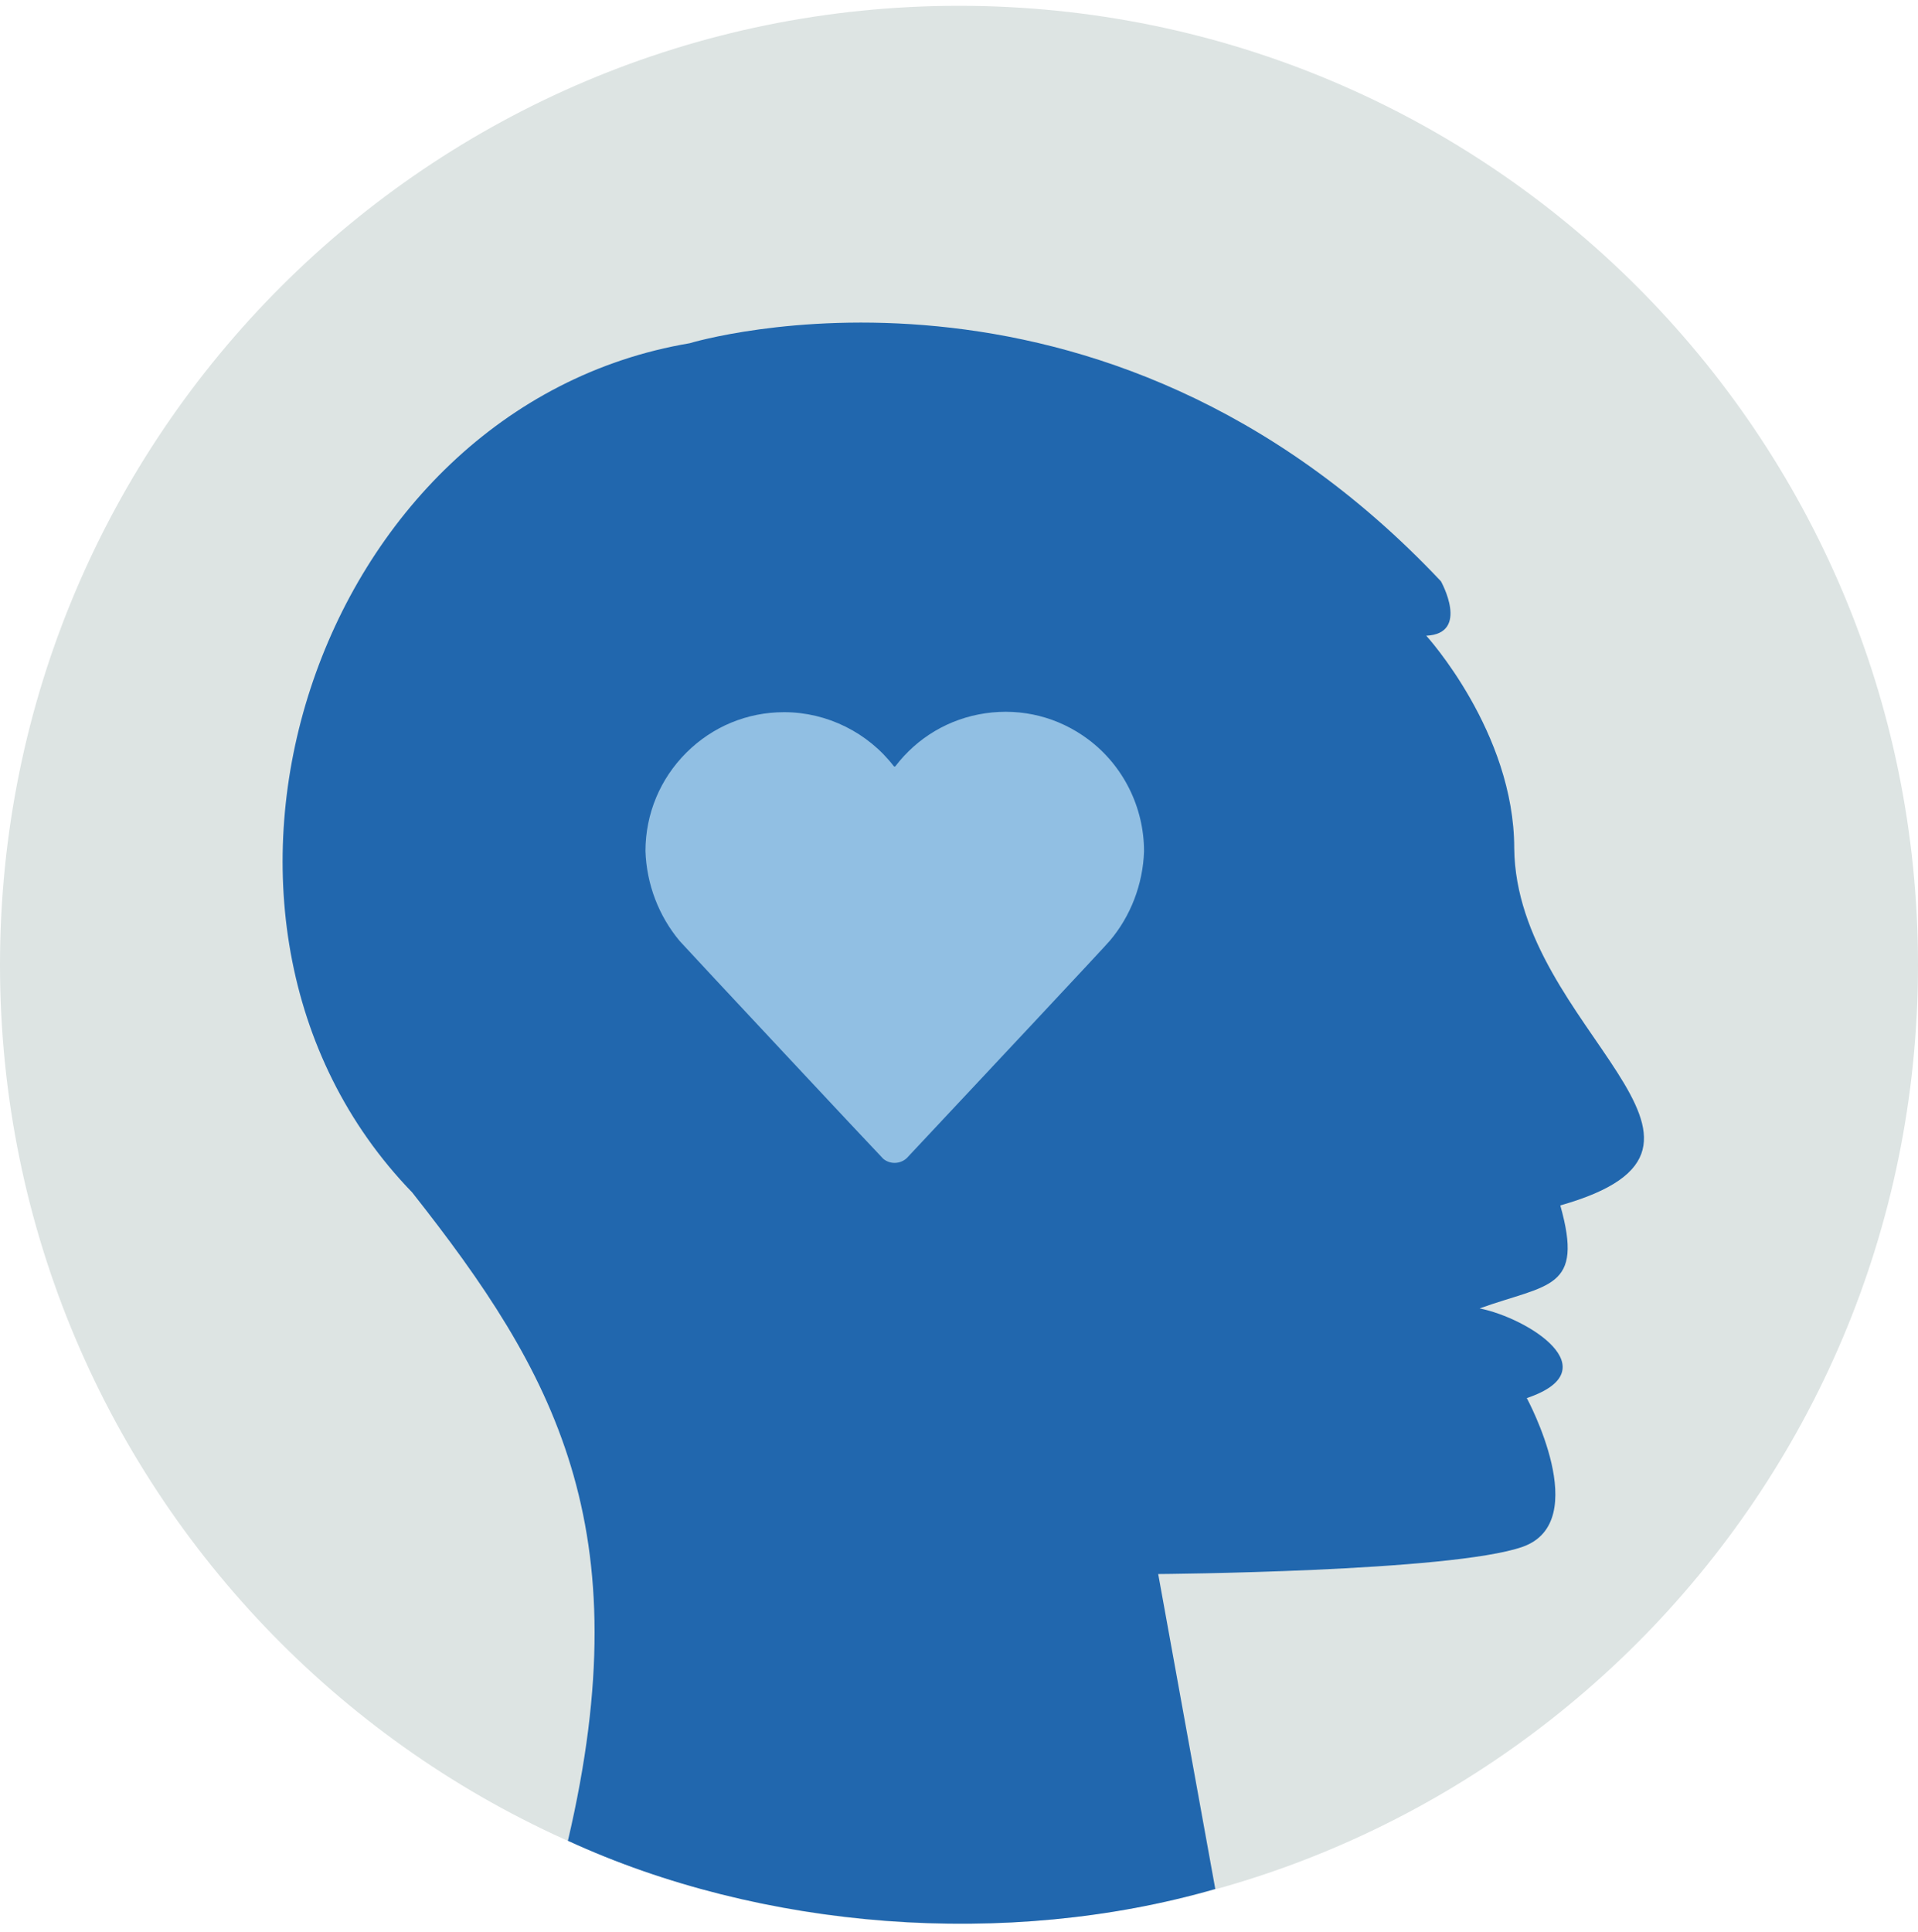
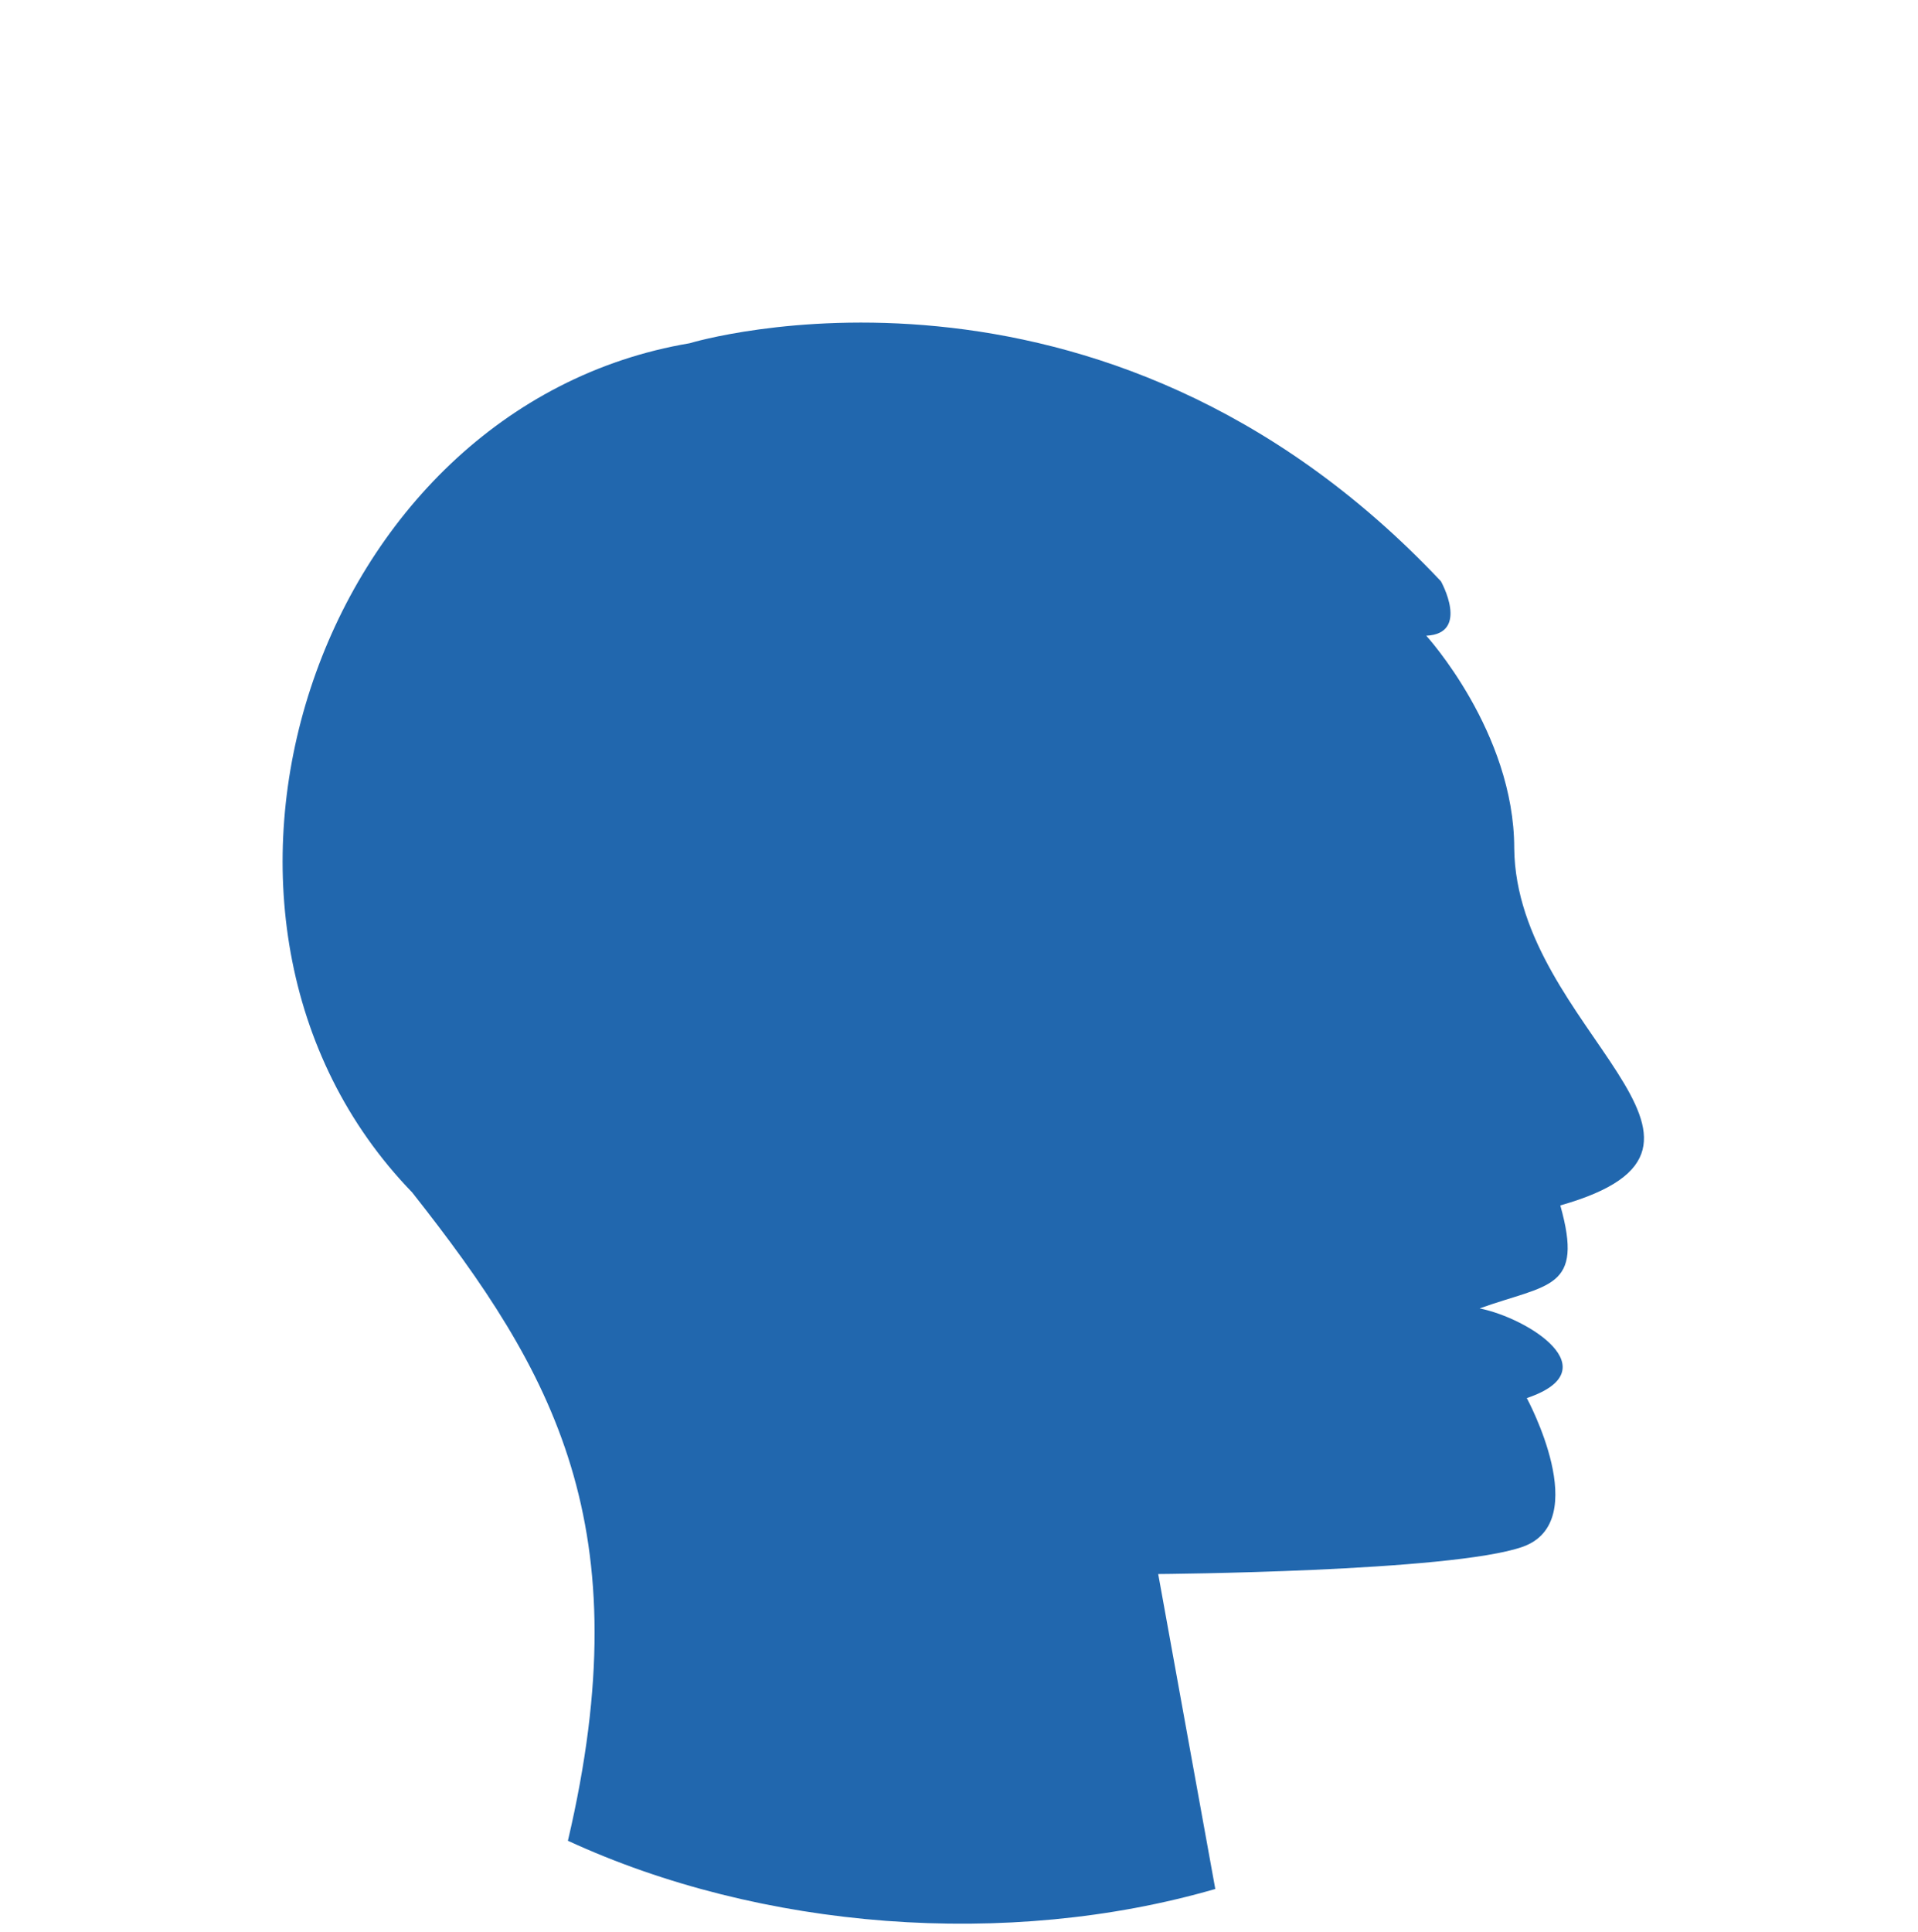
<svg xmlns="http://www.w3.org/2000/svg" width="140" height="141" viewBox="0 0 140 141" fill="none">
-   <path fill-rule="evenodd" clip-rule="evenodd" d="M0 70.424C0 109.084 31.34 140.424 70 140.424C108.66 140.424 140 109.084 140 70.424C140 31.765 108.66 0.424 70 0.424C31.34 0.424 0 31.765 0 70.424Z" fill="#DDE4E3" />
  <path fill-rule="evenodd" clip-rule="evenodd" d="M111.139 112.895C116.336 111.061 111.445 102.041 111.445 102.041C117.531 99.986 111.574 96.217 108.001 95.494C113.039 93.689 115.626 94.141 113.891 87.978C129.324 83.606 110.657 75.127 110.528 61.914C110.527 53.43 104.107 46.398 104.107 46.398C107.317 46.246 105.177 42.424 105.177 42.424C80.26 15.978 50.364 25.044 50.364 25.044L50.361 25.048C22.924 29.655 10.684 67.018 30.108 87.053L30.107 87.056C40.426 100.141 46.831 111.393 41.453 134.349C55.553 140.852 73.54 142.263 88.707 137.868L84.54 114.882C84.54 114.882 105.941 114.729 111.139 112.895" fill="#2167AE" />
-   <path fill-rule="evenodd" clip-rule="evenodd" d="M47.113 62.105C47.192 64.531 48.083 66.86 49.623 68.694V68.693C50.266 69.41 64.342 84.471 64.47 84.575C64.702 84.769 64.993 84.874 65.297 84.874C65.338 84.874 65.378 84.872 65.419 84.868C65.767 84.837 66.081 84.671 66.304 84.402C71.694 78.654 80.824 68.907 81.008 68.662C82.525 66.874 83.425 64.544 83.506 62.144C83.509 58.918 81.985 55.87 79.428 53.961C77.261 52.343 74.597 51.667 71.919 52.059C69.287 52.446 66.958 53.822 65.345 55.939C65.317 55.941 65.282 55.941 65.254 55.939C63.356 53.467 60.381 51.989 57.266 51.979H57.233C54.541 51.979 52.009 53.028 50.099 54.933C48.182 56.845 47.122 59.392 47.113 62.105V62.105Z" fill="#91BFE3" />
</svg>